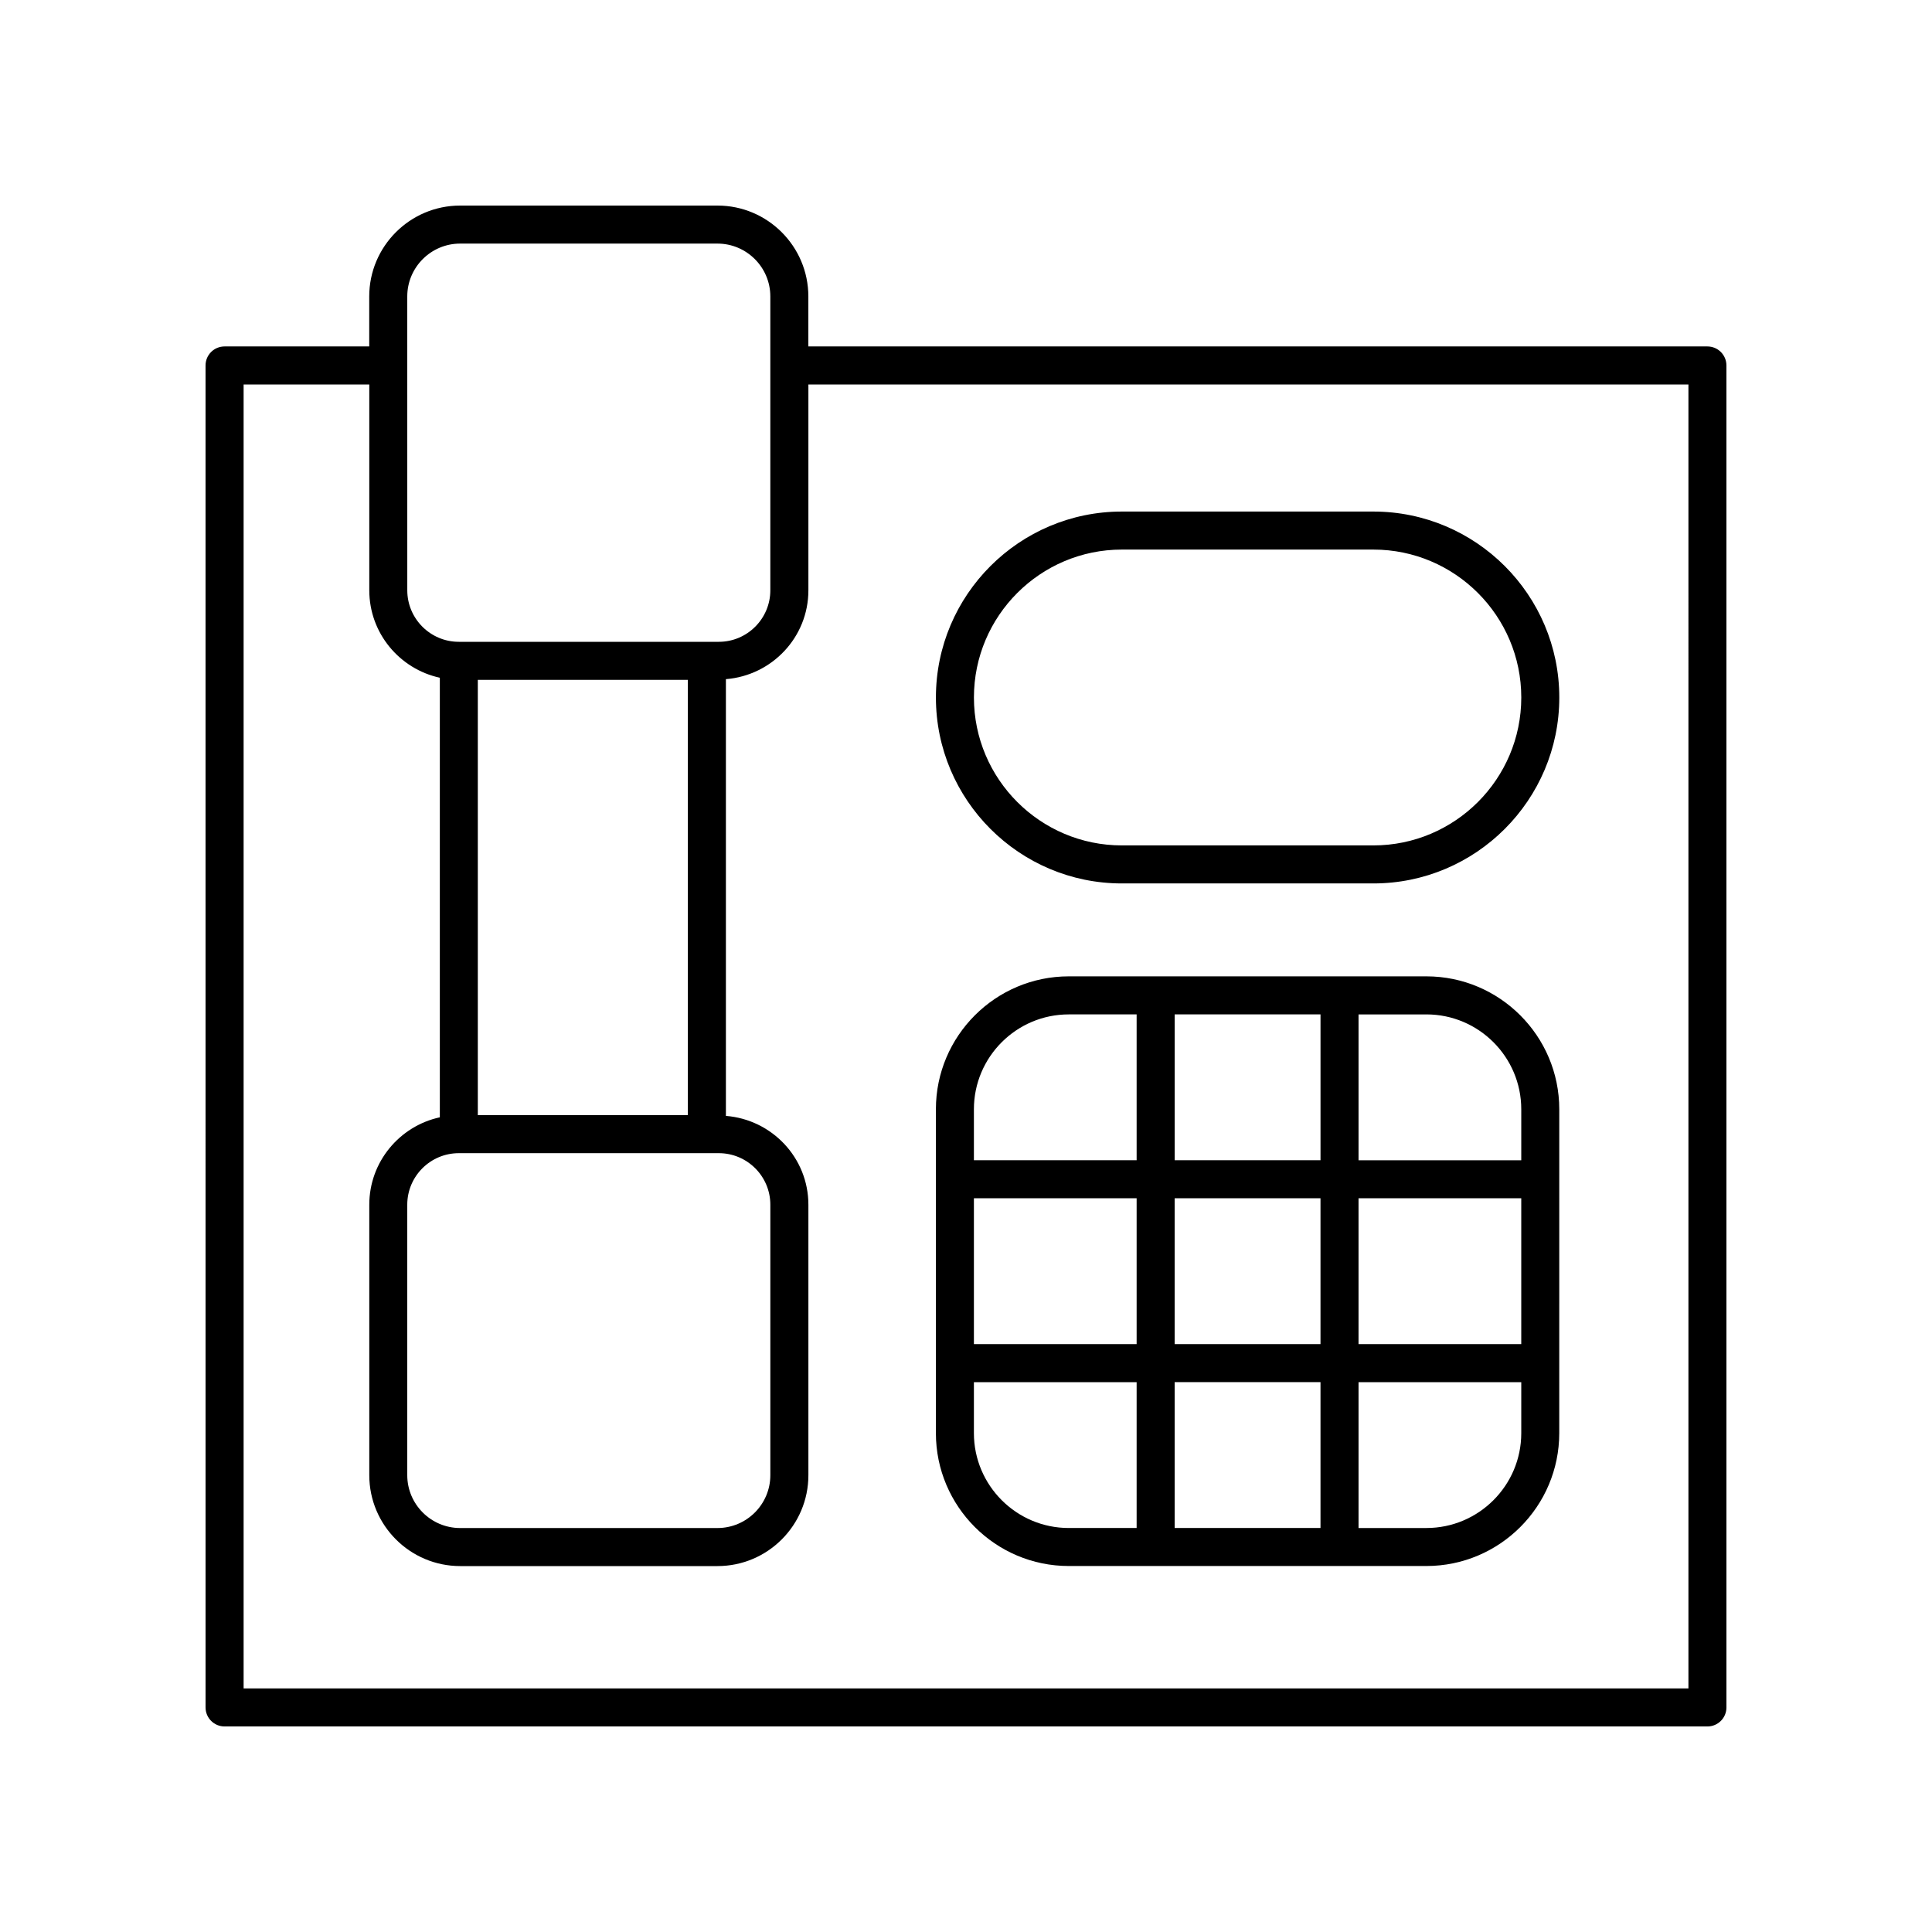
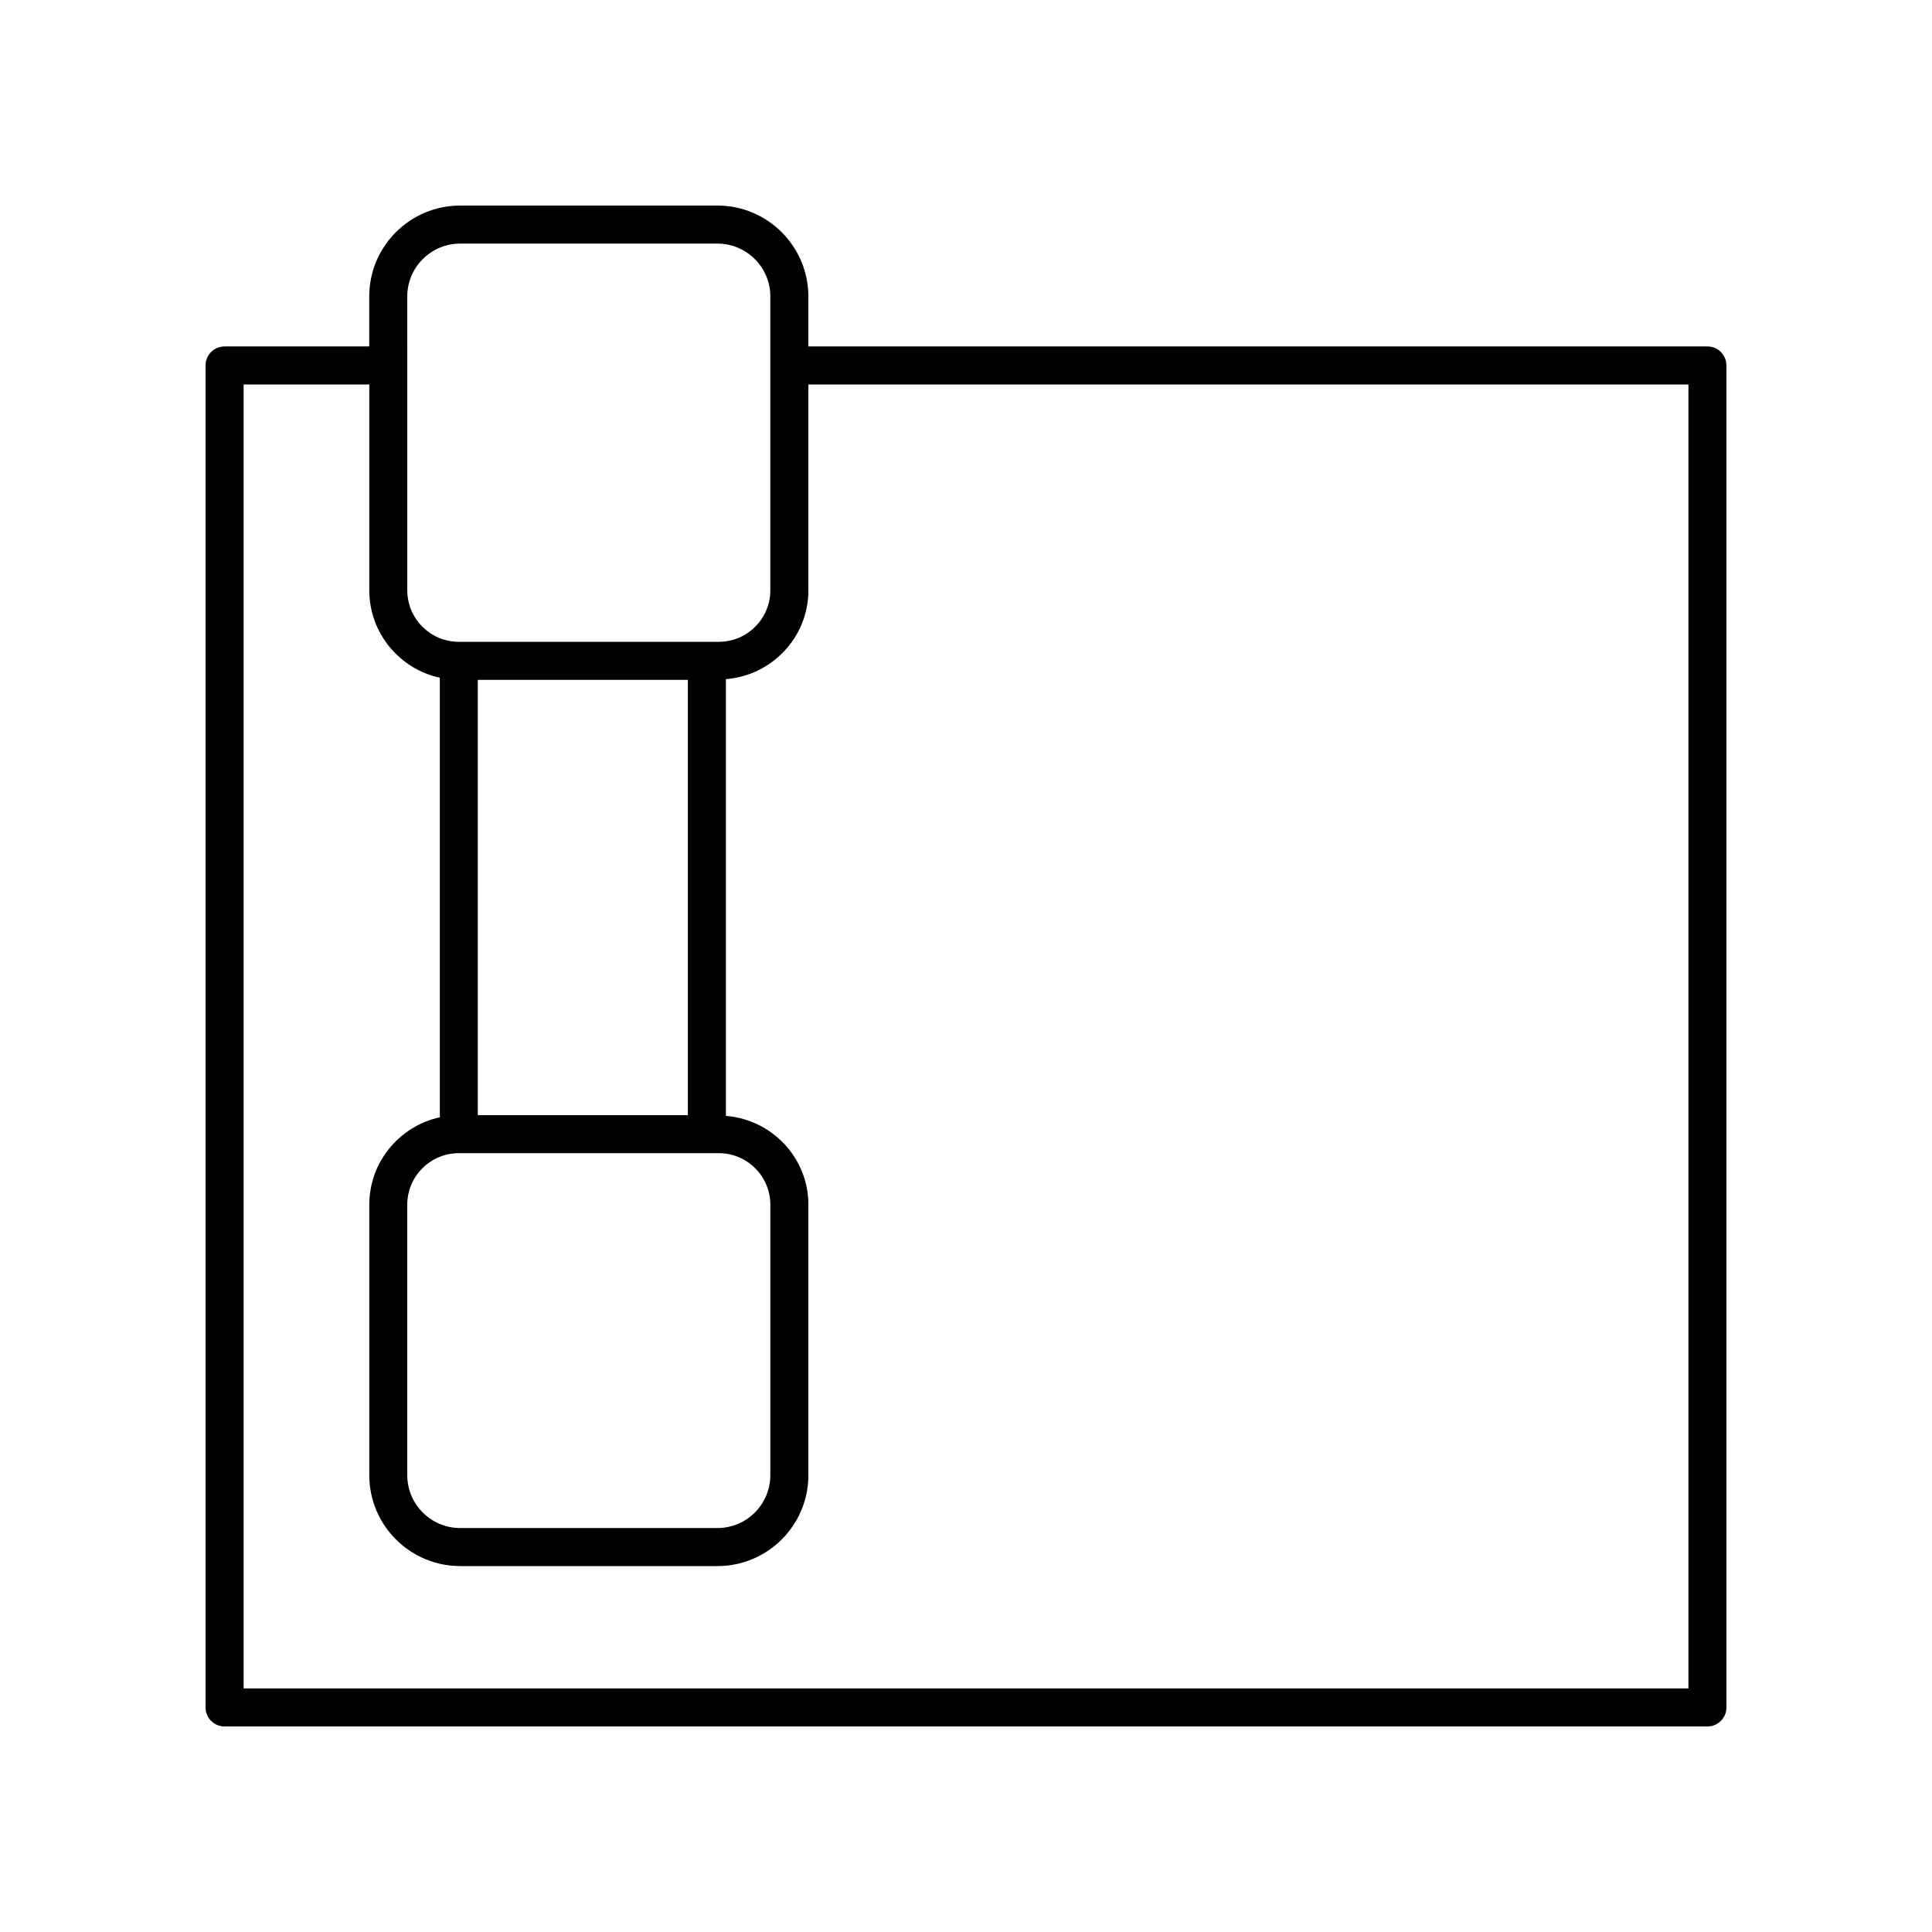
<svg xmlns="http://www.w3.org/2000/svg" fill="#000000" width="800px" height="800px" version="1.1" viewBox="144 144 512 512">
  <g>
    <path d="m596.48 235.81h-238.26v-13.246c0-13.285-10.805-24.086-24.082-24.086h-68.199c-13.285 0-24.09 10.805-24.09 24.086v13.246h-38.34c-2.785 0-5.039 2.254-5.039 5.039l0.004 355.64c0 2.781 2.254 5.039 5.039 5.039h392.97c2.785 0 5.039-2.254 5.039-5.039l-0.004-355.64c0-2.785-2.254-5.039-5.039-5.039zm-344.55-13.246c0-7.723 6.289-14.008 14.012-14.008h68.195c7.723 0 14.008 6.285 14.008 14.008v77.867c0 7.531-6.125 13.656-13.652 13.656h-68.902c-7.531 0-13.656-6.125-13.656-13.656zm74.355 101.6v115.36h-55.66v-115.36zm-60.695 125.44h68.906c7.527 0 13.652 6.125 13.652 13.656v71.676c0 7.723-6.281 14.008-14.008 14.008h-68.199c-7.723 0-14.012-6.285-14.012-14.008v-71.676c0-7.531 6.125-13.656 13.66-13.656zm325.86 141.85h-382.89v-345.56h33.305v54.547c0 11.352 8.027 20.848 18.695 23.168v116.49c-10.672 2.32-18.695 11.812-18.695 23.168v71.676c0 13.281 10.805 24.086 24.09 24.086h68.195c13.277 0 24.082-10.805 24.082-24.082v-71.68c0-12.445-9.664-22.57-21.859-23.543v-115.74c12.195-0.973 21.859-11.098 21.859-23.543v-54.547h233.22z" />
-     <path d="m427.23 559.01h94.777c19.414 0 35.211-15.797 35.211-35.219l0.004-85.828c0-19.418-15.797-35.219-35.211-35.219h-94.777c-19.414 0-35.211 15.797-35.211 35.219v85.828c-0.004 19.422 15.793 35.219 35.207 35.219zm66.715-97.457v38.652h-38.652v-38.652zm-38.648-10.074v-38.652h38.652v38.652zm91.852 48.727h-43.125v-38.652h43.125zm-53.203 10.074v38.656h-38.652v-38.652zm-48.727-10.074h-43.125v-38.652h43.125zm-43.125 23.59v-13.512h43.125v38.652h-17.988c-13.859 0-25.137-11.281-25.137-25.141zm119.92 25.141h-17.988v-38.652h43.125v13.512c0 13.859-11.277 25.141-25.137 25.141zm25.137-110.97v13.512h-43.125v-38.652h17.988c13.859 0 25.137 11.281 25.137 25.141zm-119.92-25.141h17.988v38.652h-43.125v-13.512c0-13.859 11.277-25.141 25.137-25.141z" />
-     <path d="m441.3 378.12h66.656c27.168 0 49.273-22.105 49.273-49.277s-22.105-49.277-49.273-49.277h-66.656c-27.168 0-49.273 22.105-49.273 49.277s22.105 49.277 49.273 49.277zm0-88.477h66.656c21.613 0 39.199 17.586 39.199 39.199 0 21.617-17.586 39.199-39.199 39.199h-66.656c-21.613 0-39.199-17.586-39.199-39.199 0-21.617 17.586-39.199 39.199-39.199z" />
  </g>
</svg>